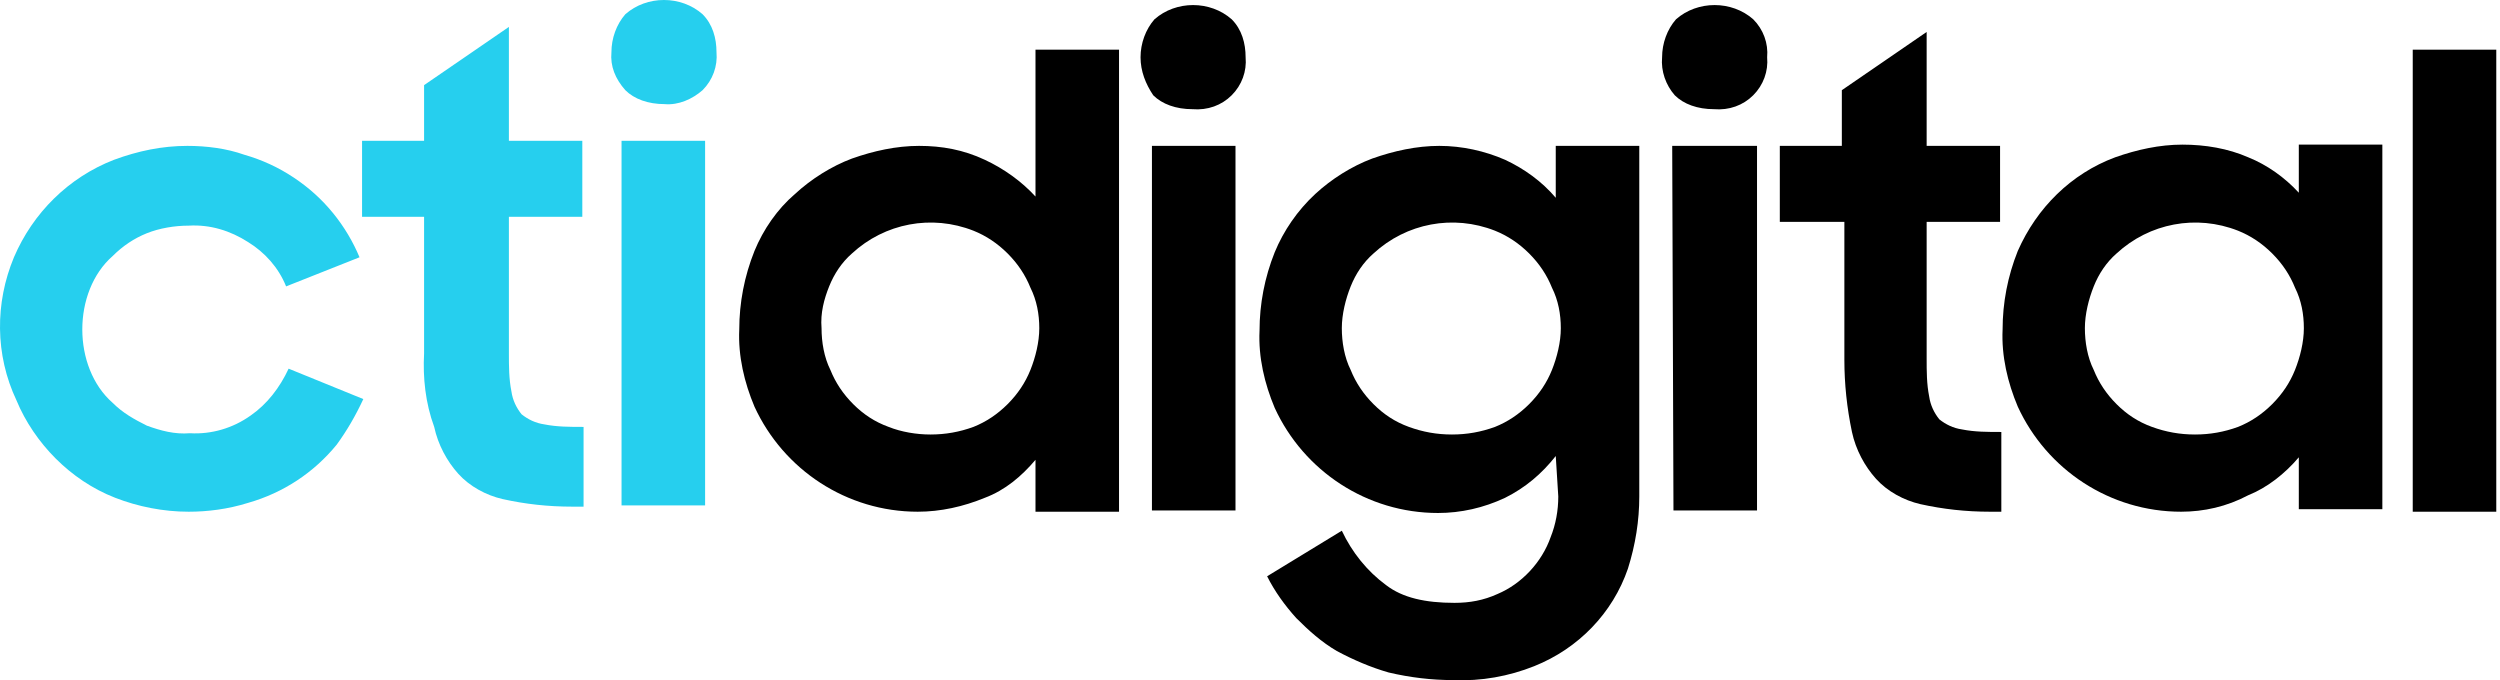
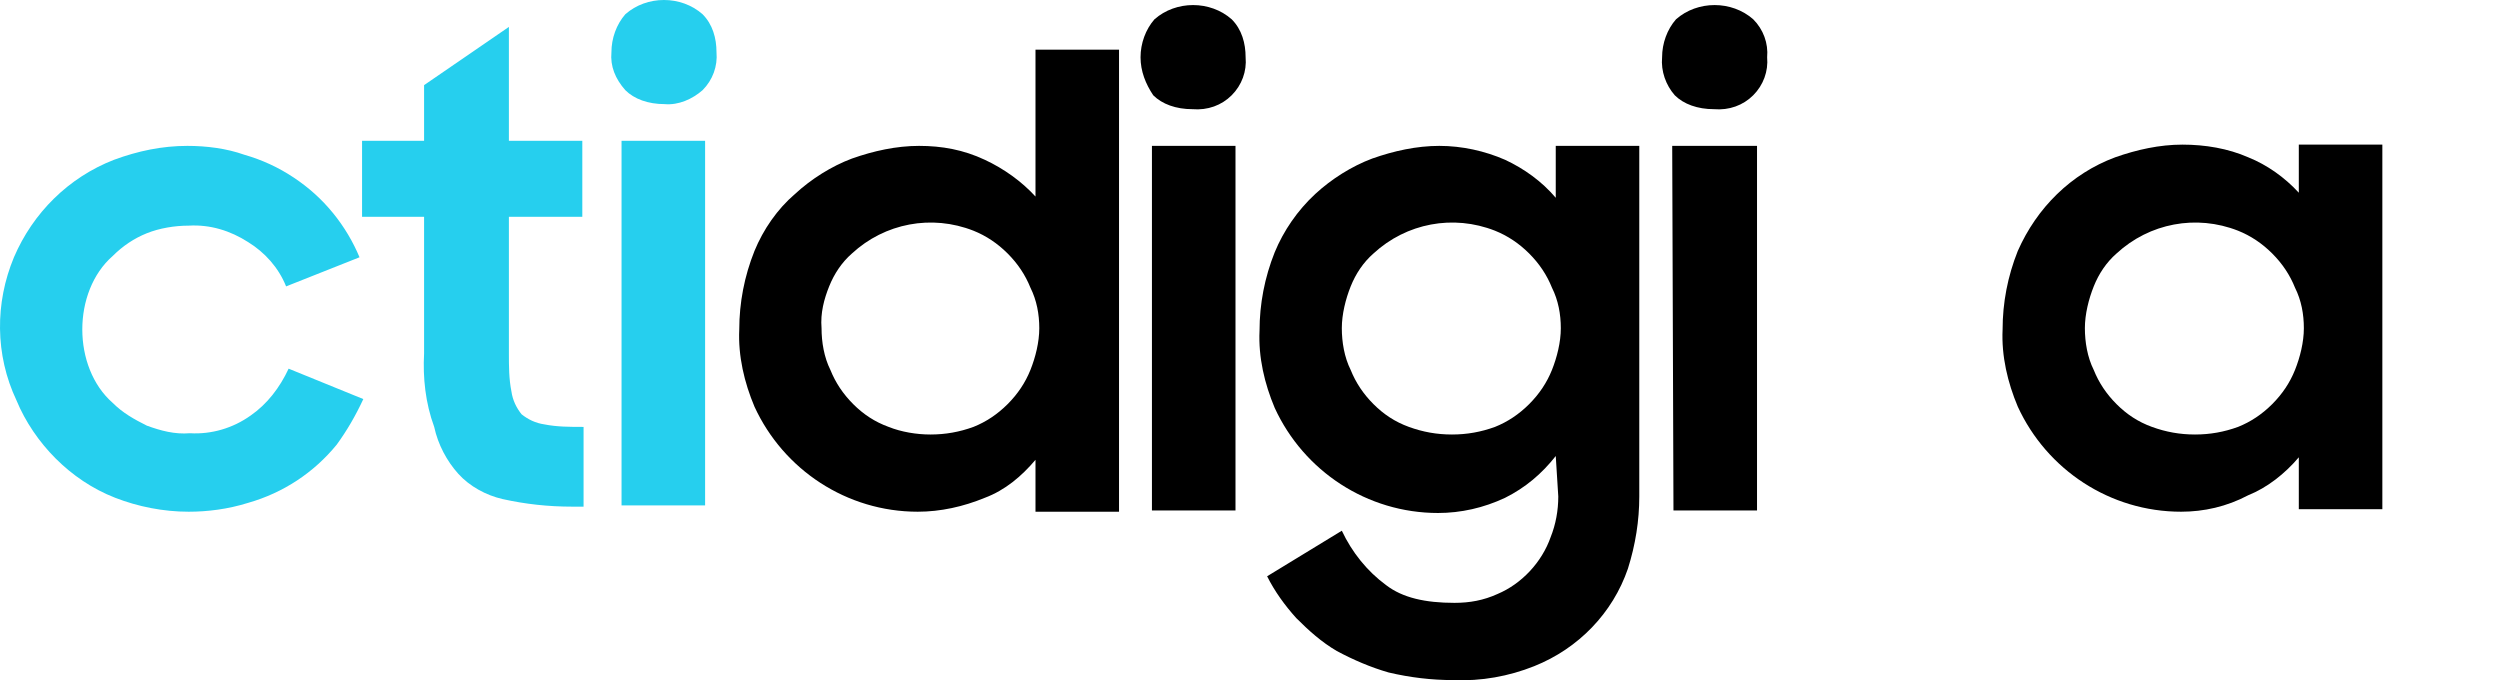
<svg xmlns="http://www.w3.org/2000/svg" width="147" height="40" viewBox="0 0 147 40" fill="none">
  <path d="M11.091 30.089C9.603 30.089 8.114 29.791 6.774 29.27C5.434 28.75 4.244 27.931 3.276 26.963C2.308 25.995 1.49 24.805 0.968 23.539C-0.297 20.86 -0.297 17.808 0.82 15.128C1.936 12.523 4.02 10.439 6.7 9.397C8.114 8.876 9.528 8.578 11.017 8.578C12.133 8.578 13.324 8.727 14.366 9.099C15.408 9.397 16.376 9.844 17.269 10.439C18.162 11.035 18.907 11.704 19.577 12.523C20.247 13.342 20.767 14.235 21.14 15.128L16.823 16.84C16.376 15.724 15.557 14.831 14.59 14.235C13.548 13.565 12.357 13.193 11.091 13.268C10.273 13.268 9.379 13.416 8.635 13.714C7.891 14.012 7.221 14.459 6.625 15.054C6.03 15.575 5.583 16.245 5.286 16.989C4.988 17.733 4.839 18.552 4.839 19.371C4.839 20.19 4.988 21.009 5.286 21.753C5.583 22.497 6.03 23.167 6.625 23.688C7.221 24.284 7.891 24.656 8.635 25.028C9.454 25.326 10.273 25.549 11.166 25.474C12.431 25.549 13.696 25.177 14.739 24.432C15.706 23.762 16.45 22.795 16.971 21.678L21.363 23.465C20.916 24.432 20.395 25.326 19.8 26.144C18.46 27.782 16.674 28.973 14.59 29.568C13.399 29.94 12.208 30.089 11.091 30.089Z" fill="#26CFEE" />
  <path d="M21.289 8.281H24.936V5.006L29.923 1.582V8.281H34.24V12.746H29.923V20.785C29.923 21.529 29.923 22.274 30.072 23.018C30.146 23.539 30.369 23.986 30.667 24.358C31.039 24.656 31.486 24.879 32.007 24.953C32.751 25.102 33.495 25.102 34.314 25.102V29.791H33.644C32.23 29.791 30.89 29.643 29.551 29.345C28.583 29.122 27.615 28.601 26.945 27.856C26.276 27.112 25.755 26.144 25.531 25.102C25.01 23.688 24.861 22.199 24.936 20.785V12.746H21.289V8.281Z" fill="#26CFEE" />
  <path d="M35.952 3.07C35.952 2.252 36.249 1.433 36.77 0.837C38.036 -0.279 40.045 -0.279 41.311 0.837C41.906 1.433 42.13 2.252 42.13 3.07C42.204 3.889 41.906 4.708 41.311 5.303C40.715 5.824 39.897 6.196 39.078 6.122C38.11 6.122 37.291 5.824 36.77 5.303C36.175 4.633 35.877 3.889 35.952 3.07ZM36.547 8.281H41.46V29.717H36.547V8.281Z" fill="#26CFEE" />
  <path d="M53.964 30.089C49.796 30.089 46.075 27.633 44.363 23.911C43.767 22.497 43.395 20.934 43.469 19.371C43.469 17.808 43.767 16.245 44.363 14.756C44.884 13.491 45.702 12.3 46.744 11.407C47.712 10.514 48.903 9.769 50.094 9.323C51.359 8.876 52.699 8.578 54.039 8.578C55.379 8.578 56.644 8.802 57.909 9.397C59.026 9.918 60.068 10.662 60.887 11.556V2.921H65.799V30.089H60.887V27.038C60.068 28.005 59.1 28.824 57.909 29.27C56.644 29.791 55.304 30.089 53.964 30.089ZM54.709 25.549C55.602 25.549 56.421 25.4 57.239 25.102C57.984 24.805 58.654 24.358 59.249 23.762C59.844 23.167 60.291 22.497 60.589 21.753C60.887 21.009 61.11 20.115 61.11 19.297C61.11 18.478 60.961 17.659 60.589 16.915C60.291 16.17 59.844 15.501 59.249 14.905C58.654 14.31 57.984 13.863 57.239 13.565C54.783 12.598 52.029 13.119 50.094 14.905C49.498 15.426 49.052 16.096 48.754 16.84C48.456 17.585 48.233 18.403 48.307 19.297C48.307 20.115 48.456 21.009 48.828 21.753C49.126 22.497 49.573 23.167 50.168 23.762C50.764 24.358 51.434 24.805 52.252 25.102C52.997 25.4 53.89 25.549 54.709 25.549Z" fill="black" />
  <path d="M67.064 3.368C67.064 2.549 67.362 1.731 67.883 1.135C69.149 0.019 71.158 0.019 72.424 1.135C73.019 1.731 73.242 2.549 73.242 3.368C73.317 4.187 73.019 5.006 72.424 5.601C71.828 6.196 71.009 6.494 70.116 6.42C69.149 6.42 68.33 6.122 67.809 5.601C67.362 4.931 67.064 4.187 67.064 3.368ZM67.734 8.578H72.647V30.015H67.734V8.578Z" fill="black" />
  <path d="M91.478 26.814C90.659 27.856 89.692 28.675 88.501 29.27C87.235 29.866 85.895 30.164 84.556 30.164C80.388 30.164 76.666 27.707 74.954 23.986C74.358 22.572 73.986 21.009 74.061 19.445C74.061 17.882 74.358 16.319 74.954 14.831C75.475 13.565 76.294 12.374 77.336 11.407C78.303 10.514 79.494 9.769 80.685 9.323C81.951 8.876 83.29 8.578 84.63 8.578C85.97 8.578 87.31 8.876 88.501 9.397C89.617 9.918 90.659 10.662 91.478 11.63V8.578H96.39V29.196C96.39 30.61 96.167 32.025 95.721 33.439C94.827 36.044 92.818 38.128 90.213 39.17C88.724 39.766 87.086 40.063 85.449 39.989C84.183 39.989 82.918 39.84 81.653 39.542C80.611 39.244 79.569 38.798 78.601 38.277C77.708 37.756 76.964 37.086 76.219 36.342C75.549 35.597 74.954 34.779 74.507 33.885L78.899 31.206C79.494 32.471 80.388 33.588 81.504 34.406C82.472 35.151 83.811 35.448 85.523 35.448C86.416 35.448 87.235 35.3 88.054 34.927C89.468 34.332 90.659 33.067 91.18 31.578C91.478 30.834 91.627 30.015 91.627 29.196L91.478 26.814ZM85.374 25.549C86.268 25.549 87.086 25.4 87.905 25.102C88.649 24.805 89.319 24.358 89.915 23.762C90.51 23.167 90.957 22.497 91.255 21.753C91.552 21.009 91.776 20.115 91.776 19.297C91.776 18.478 91.627 17.659 91.255 16.915C90.957 16.17 90.51 15.501 89.915 14.905C89.319 14.31 88.649 13.863 87.905 13.565C85.449 12.598 82.695 13.119 80.76 14.905C80.164 15.426 79.718 16.096 79.42 16.84C79.122 17.585 78.899 18.478 78.899 19.297C78.899 20.115 79.048 21.009 79.42 21.753C79.718 22.497 80.164 23.167 80.76 23.762C81.355 24.358 82.025 24.805 82.844 25.102C83.662 25.4 84.481 25.549 85.374 25.549Z" fill="black" />
  <path d="M97.731 3.368C97.731 2.549 98.028 1.731 98.549 1.135C99.815 0.019 101.824 0.019 103.09 1.135C103.685 1.731 103.983 2.549 103.908 3.368C103.983 4.187 103.685 5.006 103.09 5.601C102.494 6.196 101.675 6.494 100.782 6.42C99.815 6.42 98.996 6.122 98.475 5.601C97.954 5.006 97.656 4.187 97.731 3.368ZM98.326 8.578H103.313V30.015H98.4L98.326 8.578Z" fill="black" />
-   <path d="M104.653 8.578H108.3V5.303L113.287 1.879V8.578H117.604V13.044H113.287V21.083C113.287 21.827 113.287 22.572 113.436 23.316C113.51 23.837 113.734 24.284 114.031 24.656C114.403 24.953 114.85 25.177 115.371 25.251C116.115 25.4 116.86 25.4 117.678 25.4V30.089H117.009C115.594 30.089 114.255 29.94 112.915 29.643C111.947 29.419 110.98 28.898 110.31 28.154C109.64 27.41 109.119 26.442 108.895 25.4C108.598 23.986 108.449 22.572 108.449 21.157V13.044H104.653V8.578Z" fill="black" />
  <path d="M128.248 30.089C124.079 30.089 120.358 27.633 118.646 23.911C118.05 22.497 117.678 20.934 117.753 19.371C117.753 17.808 118.05 16.245 118.646 14.756C119.762 12.226 121.772 10.216 124.377 9.248C125.642 8.802 126.982 8.504 128.322 8.504C129.662 8.504 131.002 8.727 132.192 9.248C133.309 9.695 134.351 10.439 135.17 11.332V8.504H140.082V29.94H135.17V26.889C134.351 27.856 133.309 28.675 132.192 29.122C130.927 29.791 129.587 30.089 128.248 30.089ZM129.066 25.549C129.959 25.549 130.778 25.4 131.597 25.102C132.341 24.805 133.011 24.358 133.607 23.762C134.202 23.167 134.649 22.497 134.946 21.753C135.244 21.009 135.467 20.115 135.467 19.297C135.467 18.478 135.319 17.659 134.946 16.915C134.649 16.17 134.202 15.501 133.607 14.905C133.011 14.31 132.341 13.863 131.597 13.565C129.141 12.598 126.387 13.119 124.452 14.905C123.856 15.426 123.409 16.096 123.112 16.84C122.814 17.585 122.591 18.478 122.591 19.297C122.591 20.115 122.74 21.009 123.112 21.753C123.409 22.497 123.856 23.167 124.452 23.762C125.047 24.358 125.717 24.805 126.536 25.102C127.354 25.4 128.173 25.549 129.066 25.549Z" fill="black" />
-   <path d="M141.869 2.921H146.781V30.089H141.869V2.921Z" fill="black" />
</svg>